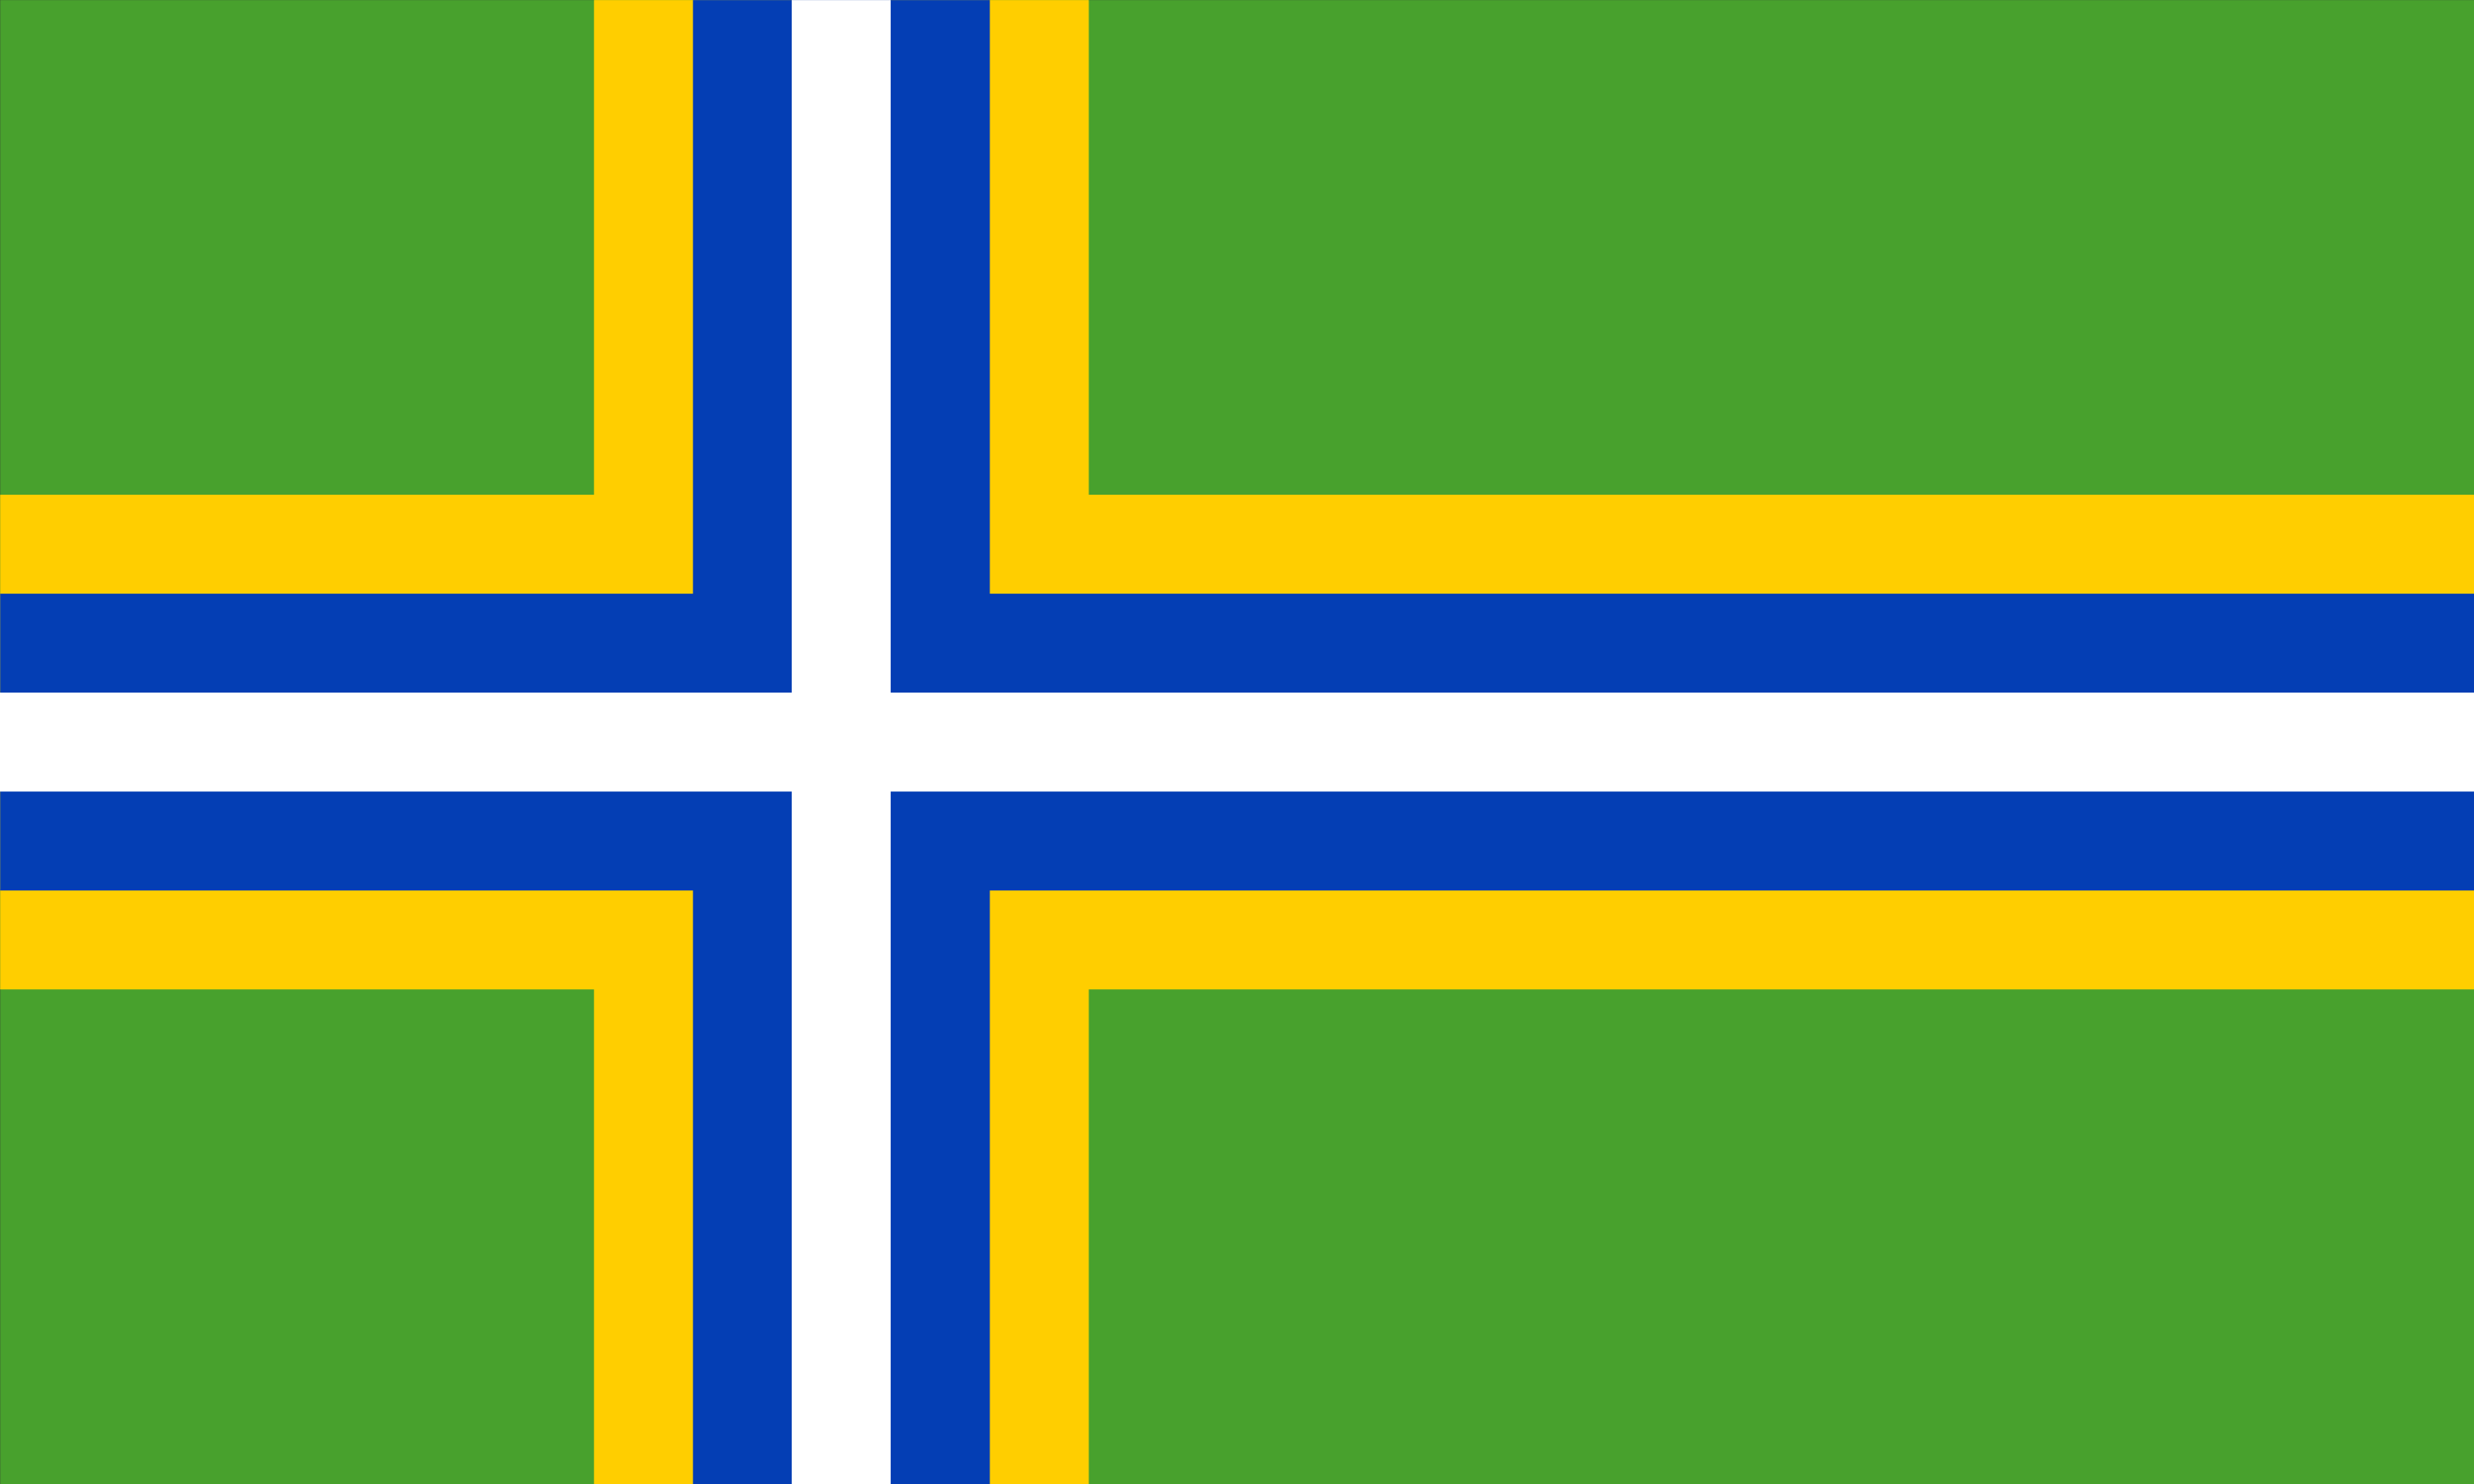
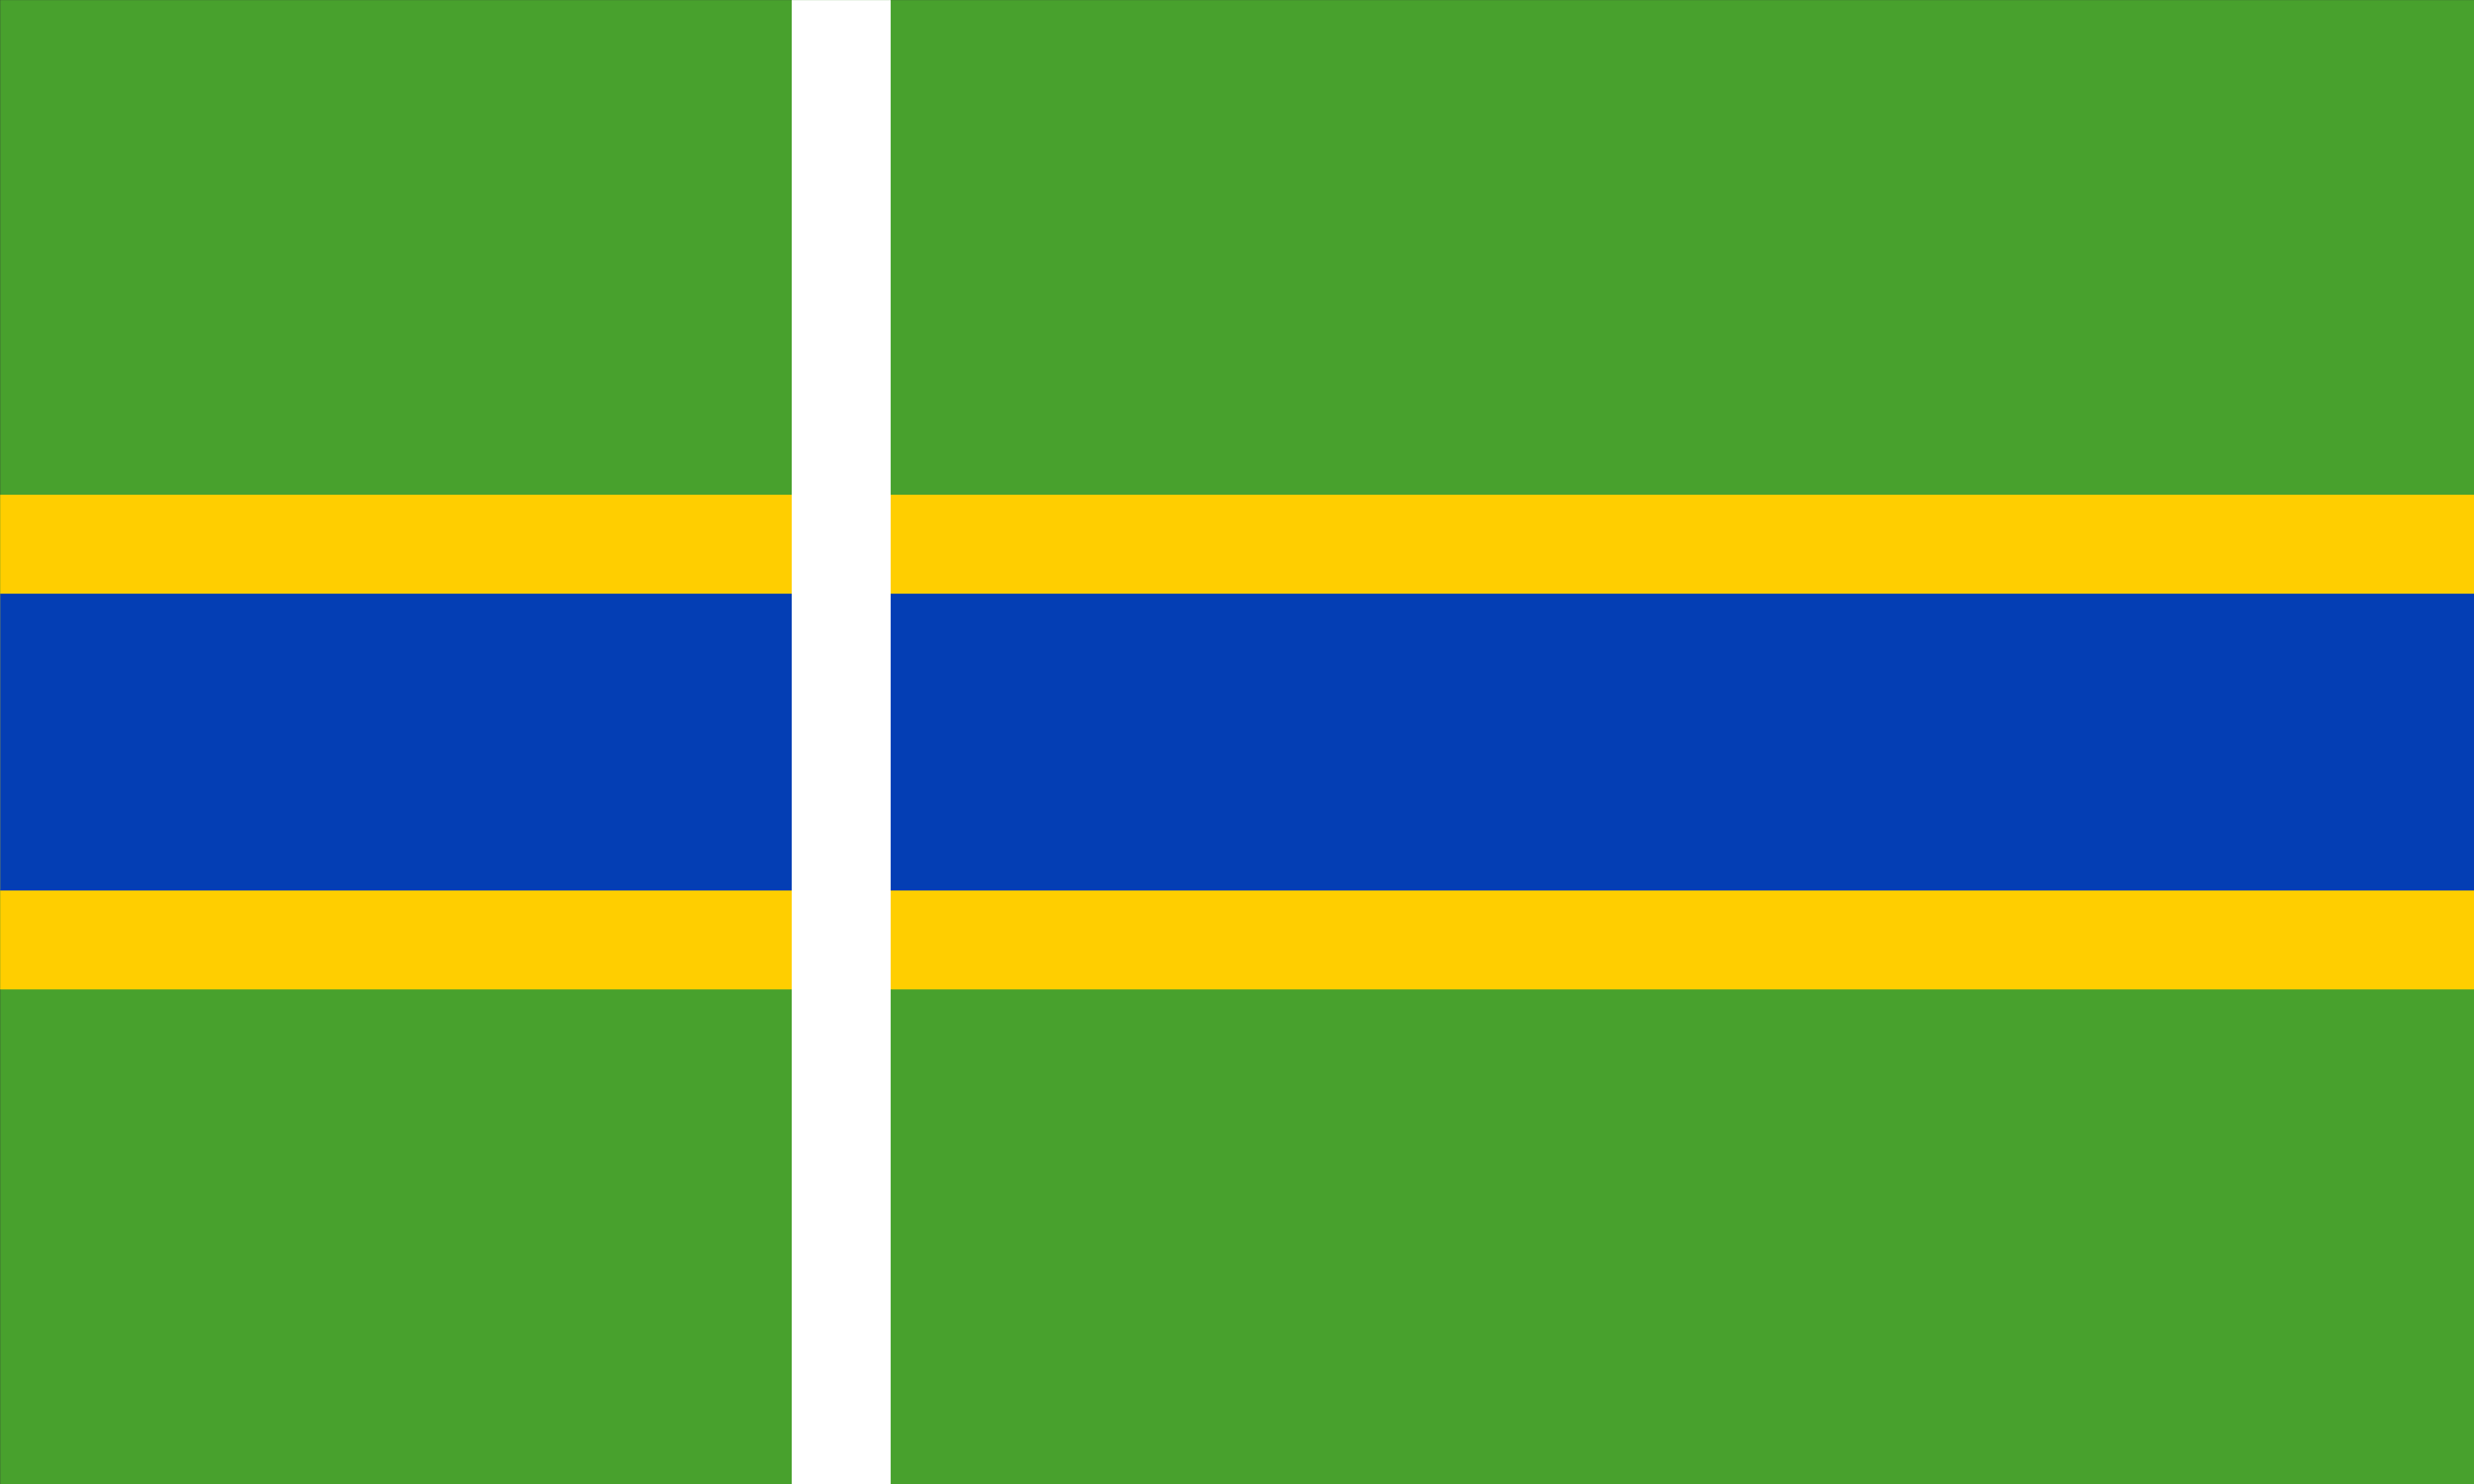
<svg xmlns="http://www.w3.org/2000/svg" id="Ebene_1" version="1.1" viewBox="0 0 5000 3000">
  <rect x="0" y="0" width="5000" height="3000" fill="#333333" stroke="none" />
  <rect x=".4" y=".2" width="5000" height="3000" fill="#48a12d" />
  <rect x=".4" y="1000.2" width="5000" height="1000" fill="#ffce00" />
-   <rect x="1200.5" y=".2" width="1000" height="3000" fill="#ffce00" />
-   <rect x="1400.5" y=".2" width="600" height="3000" fill="#043eb4" />
  <rect x=".4" y="1200.2" width="5000" height="600" fill="#043eb4" />
-   <rect x="0" y="1400.2" width="5000" height="200" fill="#fff" />
  <rect x="1600.1" y=".2" width="200" height="3000" fill="#fff" />
</svg>